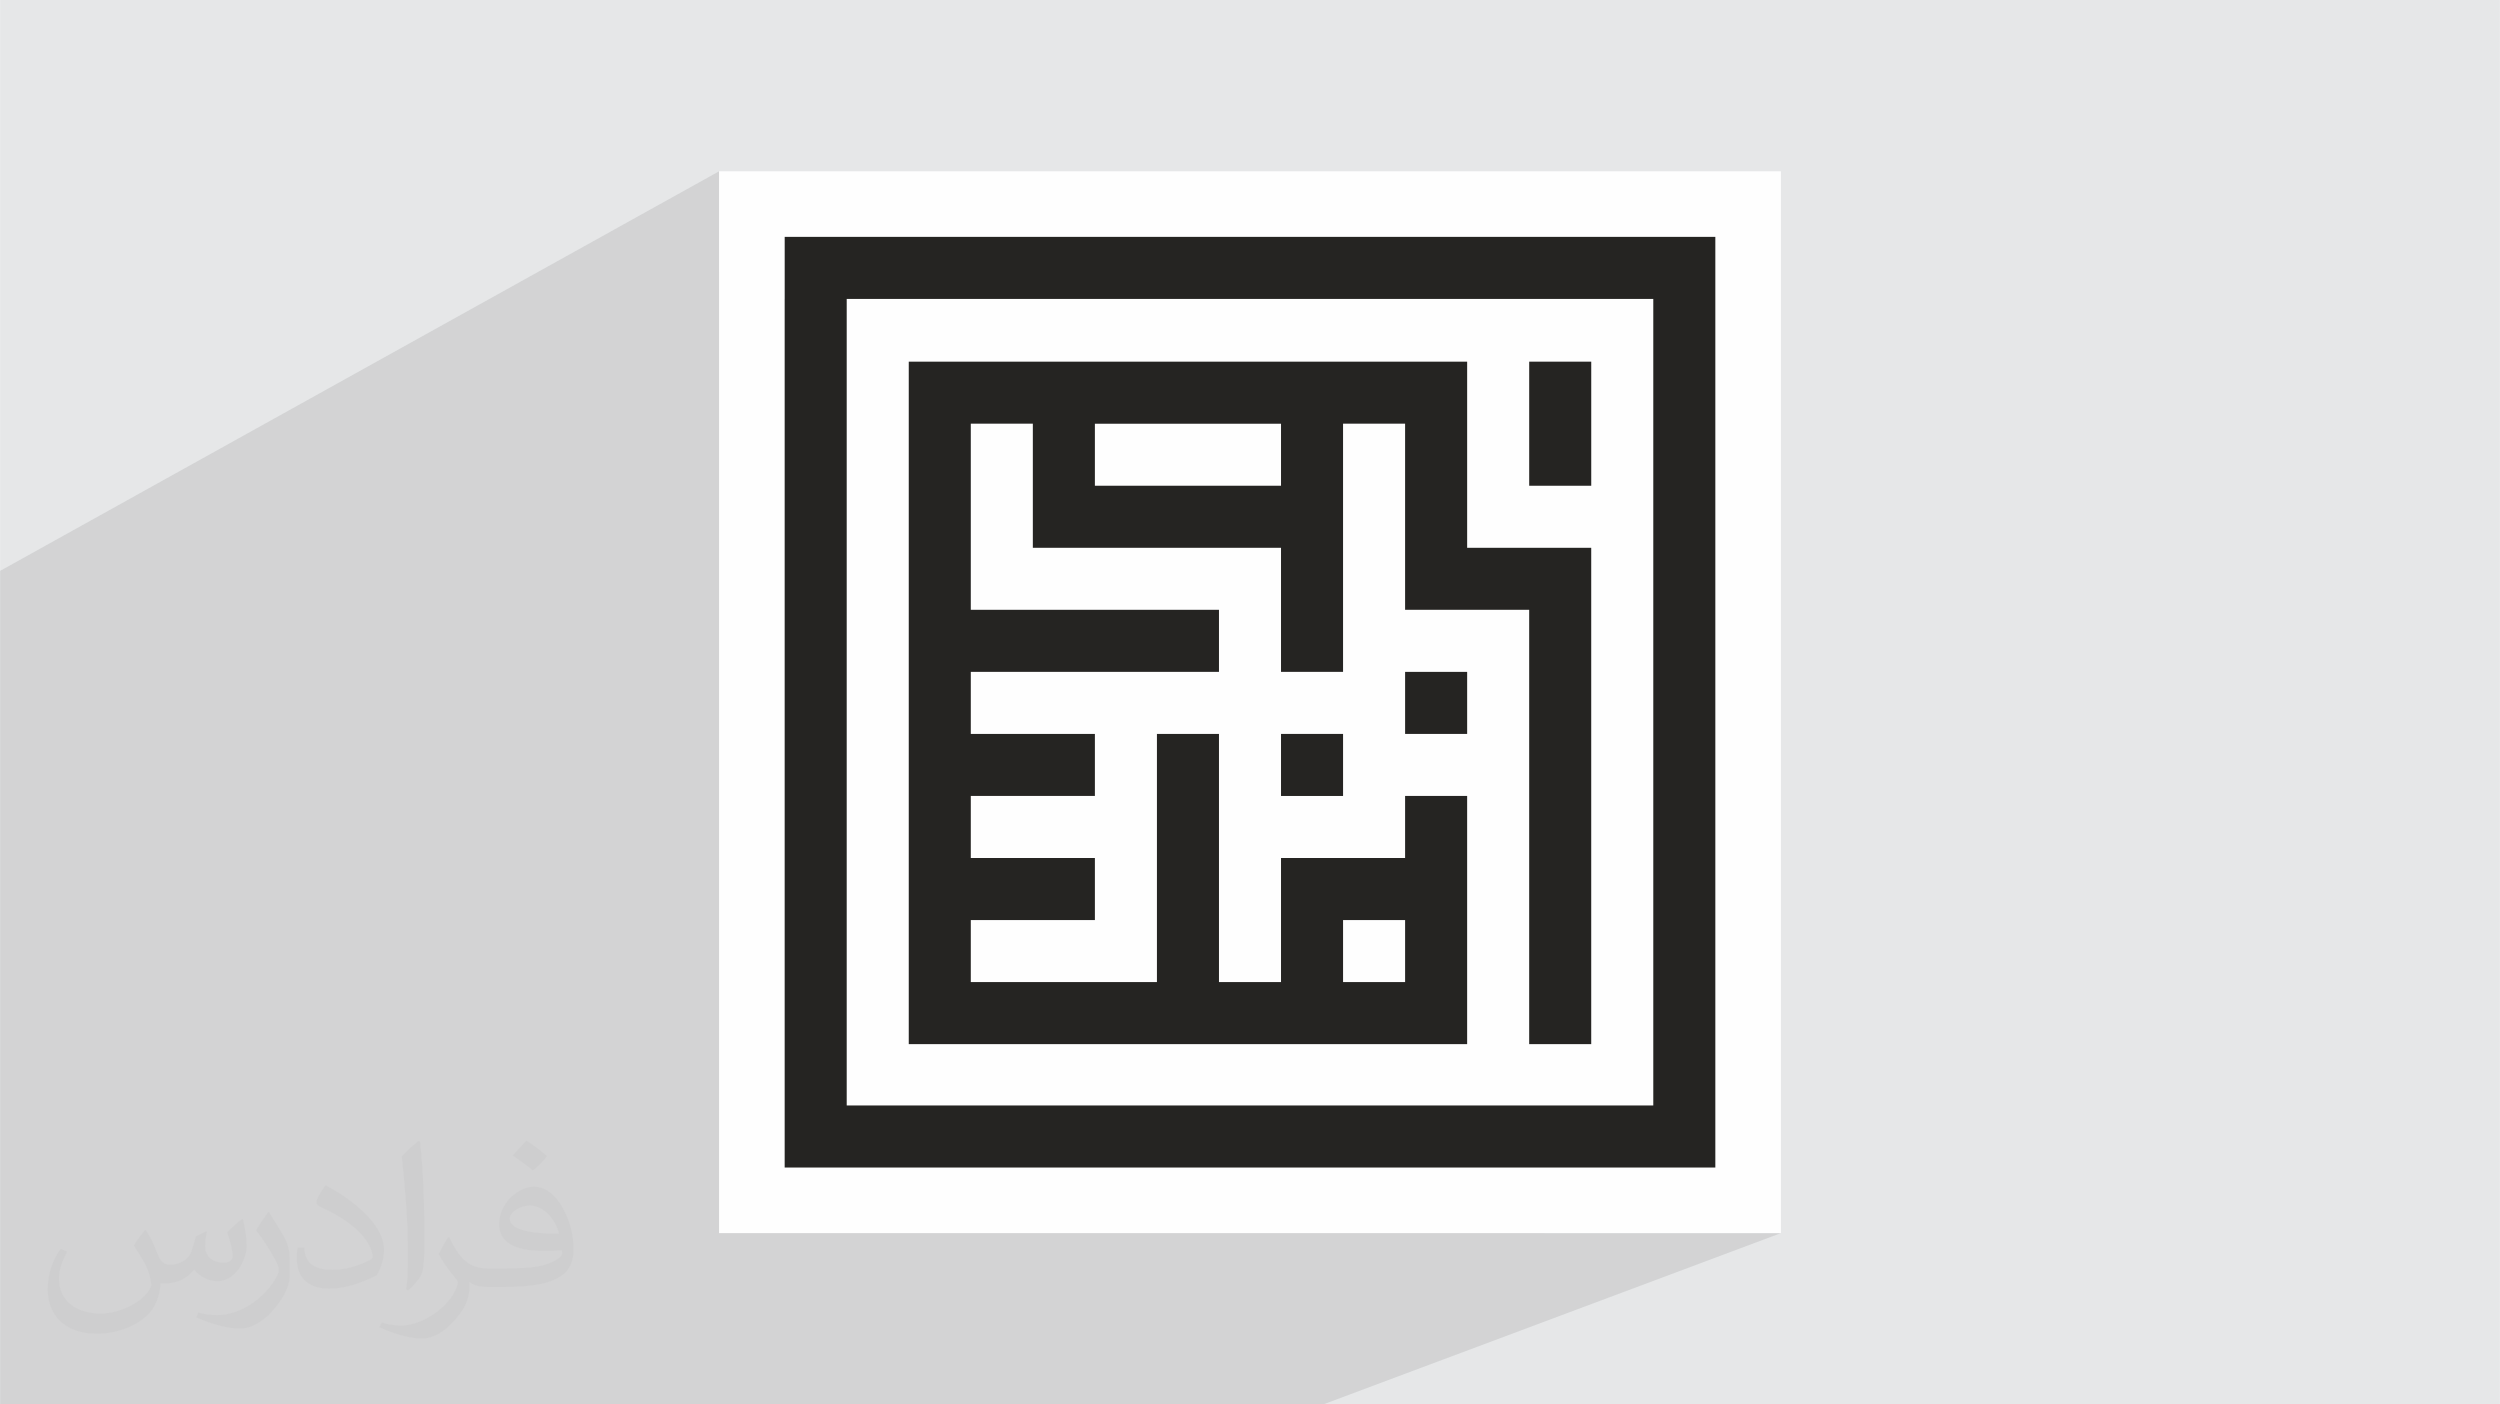
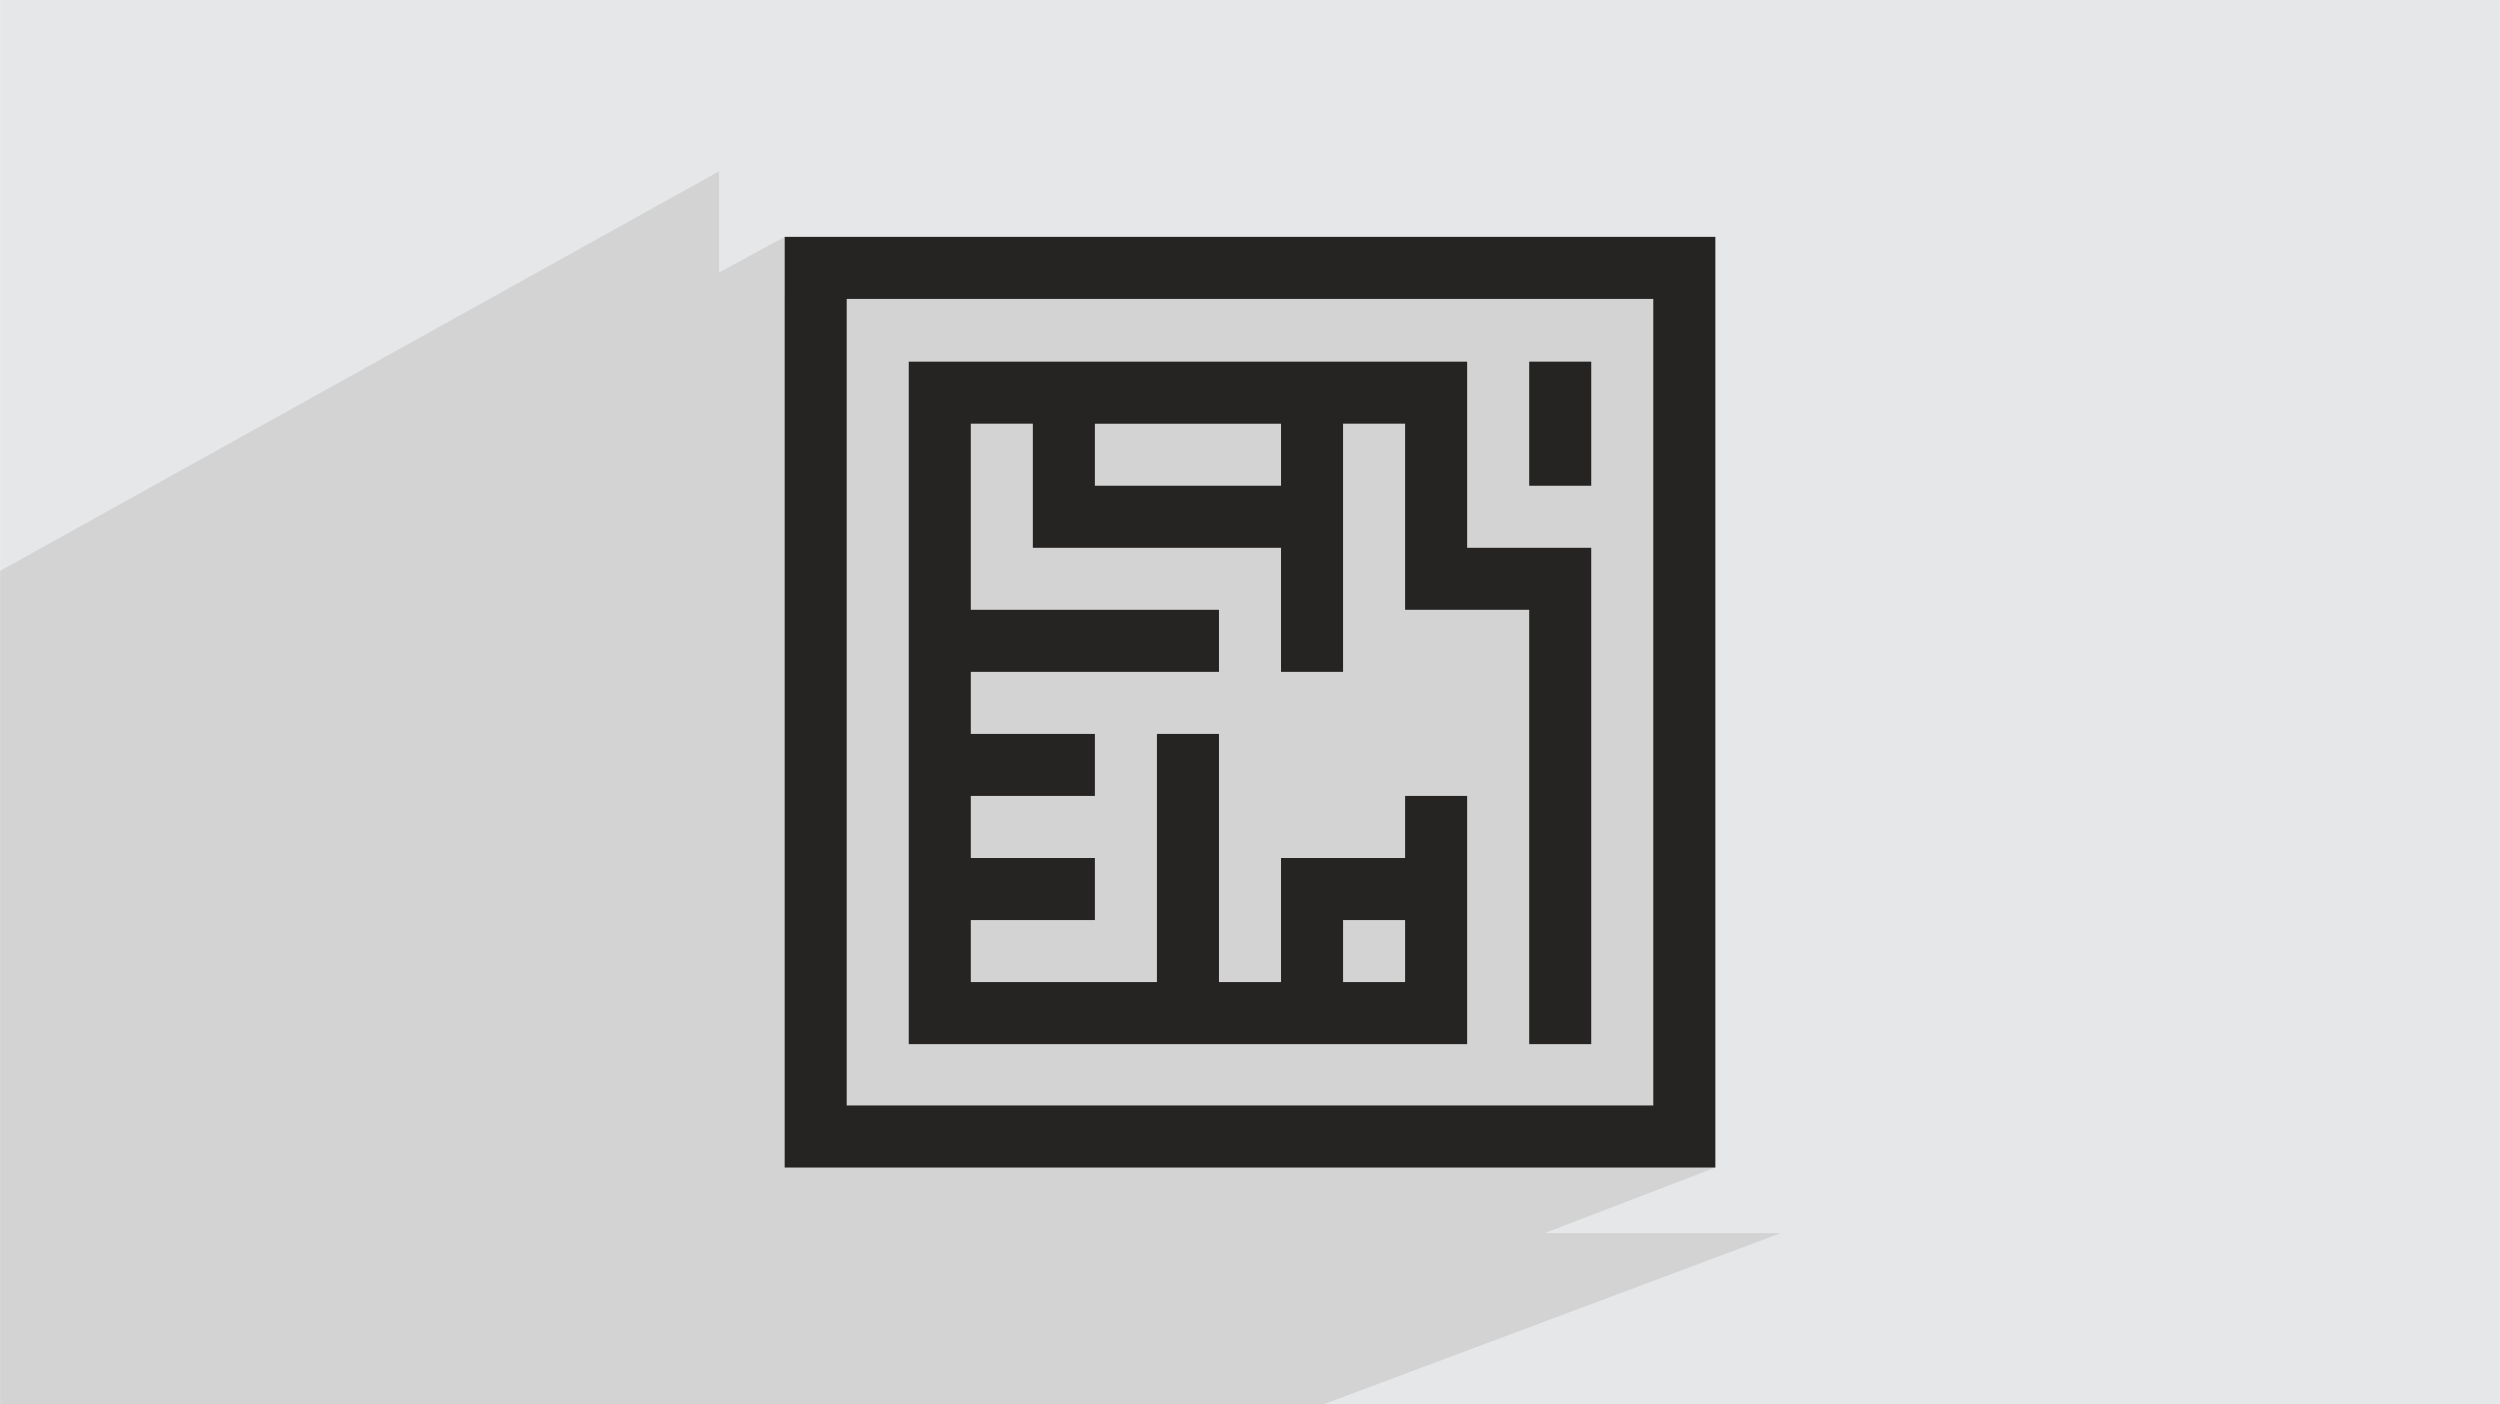
<svg xmlns="http://www.w3.org/2000/svg" xml:space="preserve" width="3.708in" height="2.083in" version="1.0" style="shape-rendering:geometricPrecision; text-rendering:geometricPrecision; image-rendering:optimizeQuality; fill-rule:evenodd; clip-rule:evenodd" viewBox="0 0 3702.73 2080.18">
  <defs>
    <style type="text/css">
   
    .fil3 {fill:#FEFEFE;fill-rule:nonzero}
    .fil4 {fill:#252422;fill-rule:nonzero}
    .fil2 {fill:#373435;fill-opacity:0.031}
    .fil1 {fill:#2B2A29;fill-opacity:0.102}
    .fil0 {fill:#E6E7E8}
   
  </style>
  </defs>
  <g id="Layer_x0020_1">
    <polygon class="fil0" points="-0,0 3702.73,0 3702.73,2080.18 -0,2080.18 " />
    <path class="fil1" d="M-0 1084.63l0 -13.7 0 -44.07 0 -44.74 0 -79.29 0 -57.22 1064.97 -591.9 0 149.92 97.15 -52.77 91.9 0 91.9 0 91.9 0 91.9 0 91.9 0 91.9 0 91.9 0 91.9 0 91.9 0 91.89 0 91.9 0 91.9 0 91.9 0 91.9 0 91.9 0 0 1378.49 -252.84 97.15 349.99 0 -344.66 128.99 26.69 124.7 -26.69 -124.7 -156.68 58.64 10.68 66.07 -10.68 -66.07 -176.54 66.07 -332.39 0 -303.08 0 -290.29 0 -165.38 0 -71.37 0 -99.33 0 -6.18 0 -21.81 0 -81.29 0 -46.78 0 -34.5 0 -20.4 0 -3.93 0 -5.15 0 -11.82 0 -39.98 0 -81.29 0 -5.36 0 -18.54 0 -2.86 0 -25.89 0 -8.64 0 -19.99 0 -32.84 0 -17.15 0 -60.05 0 -3.93 0 -14.62 0 -22.52 0 -56.09 0 -16.69 0 -4.57 0 -15.38 0 -19.78 0 0 -0.69 0 -18.02 0 -8.62 0 -0.01 0 -37.53 0 -7.54 0 -8.22 0 -15.74 0 -7.53 0 -5.19 0 -2.14 0 -20.4 0 -7.09 0 -8.53 0 -6.3 0 -7.03 0 -6.82 0 -6.62 0 -12.7 0 -4.12 0 -12.85 0 -17.93 0 -8.01 0 -5.07 0 -5.83 0 -5.66 0 -10.84 0 -5.19 0 -10.39 0 -39.4 0 -3.84 0 -9.12 0 -4.37 0 -8.37 0 -16.65 0 -40.02 0 -2.61 0 -10 0 -6.21 0 -22.91 0 -8.38 0 -5.2 0 -27.07 0 -1.36 0 -6.52 0 -2.06 0 -4.77 0 -26.39 0 -6.37 0 -3.77 0 -31.13 0 -1.17 0 -2 0 -2.74 0 -35.02 0 -0.86 0 -1.67 0 -37.66 0 -0.42 0 -0.83 0 -37.8 0 -39.18 0 -3.06 0 -2.34 0 -34.35 0 -40.32 0 -7.69 0 -33.22 0 -5.4 0 -36.12 0 -7.64 0 -34.5 0 -42.76 0 -5.11 0 -24.6zm1064.97 -631.87l189.05 -101.91 -189.05 101.91zm189.05 -4.31l183.8 -97.6 -183.8 97.6zm0 94.71l0 0 367.6 -192.32 -367.6 192.32zm460.76 -7.48l366.33 -184.84 -366.33 184.84z" />
-     <path class="fil2" d="M215.96 1821.93c7.07,10.71 11.65,21.01 16.13,32.45 3.33,6.66 5.09,18.93 20.7,18.93 4.57,0 11.13,-1.35 16.95,-4.57 6.55,-3.44 11.54,-8.64 14.15,-16.53l6.24 -21.01 15.19 -7.49 1.04 1.04c-2.08,7.91 -2.59,15.5 -2.59,21.43 0,17.57 15.19,24.23 27.25,24.23 7.07,0 13.42,-3.44 13.42,-9.89 0,-8.32 -3.53,-22.47 -8.12,-35.16 7.07,-7.07 14.15,-14.15 22.26,-19.87l1.25 0.63c3.53,14.98 5.51,29.75 5.51,39.63 0,9.67 -4.27,20.39 -7.8,27.36 -7.28,13.73 -20.18,24.65 -35.78,24.65 -11.85,0 -25.06,-5.93 -34.12,-16.95l-0.52 0c-8.53,10.61 -21.74,20.18 -42.86,20.18l-6.55 0c-1.04,13.94 -4.05,23.81 -8.64,32.66 -12.58,24.54 -49.92,41.92 -85.08,41.92 -48.89,0 -73.43,-28.19 -73.43,-65.73 0,-23.19 7.59,-44.72 19.24,-60.01l9.56 3.95c-7.28,13.94 -12.17,27.04 -12.17,39.94 0,35.16 28.61,51.9 61.58,51.9 30.58,0 68.44,-19.45 75.31,-42.02 -2.59,-24.65 -11.85,-36.19 -26,-58.66 4.27,-7.49 9.78,-14.98 16.64,-22.98l1.25 0 0 0 0 0 -0.01 -0.04zm563.83 -132.3c10.3,6.45 20.39,14.04 30.27,22.78 -5.51,7.8 -12.38,14.88 -20.91,21.12 -9.89,-8.01 -19.76,-14.88 -29.86,-22.16 6.86,-7.7 13.63,-15.08 20.49,-21.74l0 0 0 0 0 0 0 0 0 0 0.01 0zm5.3 96.11c-16.64,0 -30.27,10.92 -30.27,19.03 0,17.38 33.28,22.78 73.12,22.56 -4.99,-20.39 -22.47,-41.61 -42.86,-41.61l0 0.01zm-37.35 92.99c21.64,0 40.57,-0.63 55.02,-4.27 16.13,-4.05 29.75,-12.17 29.75,-17.78 0,-1.46 0,-3.22 -0.52,-4.68 -9.05,0.83 -19.45,0.83 -28.5,0.83 -29.33,0 -51.79,-6.66 -60.64,-23.09 -2.19,-4.57 -3.74,-9.67 -3.74,-15.5 0,-15.92 6.86,-31.41 18.93,-42.13 10.08,-8.84 21.22,-14.35 32.55,-14.35 20.49,0 36.81,16.44 48.26,42.34 6.24,14.15 10.5,30.47 10.5,51.07 0,13.73 -3.74,25.27 -12.27,33.8 -15.92,15.4 -45.24,21.22 -90.17,21.22l-20.39 0 0 0 -5.3 0c-11.13,0 -19.14,-1.98 -25.48,-6.86l-1.04 0c0.31,2.59 0.52,5.09 0.52,7.49 0,10.08 -3.33,22.98 -10.08,33.28 -19.97,29.64 -41.61,42.53 -60.33,42.53 -18.93,0 -42.13,-7.28 -63.03,-16.75l3.74 -7.28c6.76,2.81 16.13,4.68 29.02,4.68 33.8,0 78.21,-32.45 83.72,-64.17 -1.25,-2.59 -3.53,-6.03 -6.76,-9.67 -9.89,-11.75 -16.13,-21.53 -21.95,-31.82 4.99,-9.89 9.56,-17.78 13.83,-24.96l1.77 -0.21c14.46,29.44 27.56,46.28 56.78,46.28l4.57 0 0 0 21.22 0 0 0 0 0 0 0 0 0 0 0 0.04 0zm-146.45 31.1c2.5,-13.52 2.7,-28.7 2.7,-42.86l0 -21.01c0,-39.21 -4.99,-96.2 -9.05,-133.34 7.07,-7.59 16.95,-16.53 24.75,-22.56l2.29 0.63c5.3,46.7 6.55,100.79 6.55,150.81 0,13.11 -0.52,25.9 -1.77,35.26 -0.73,11.85 -7.59,20.8 -22.26,34.53l-3.22 -1.46zm-150.71 -61.89c0.73,18.41 9.78,32.87 41.4,32.87 19.66,0 36.3,-5.09 54.71,-13.83 3.33,-1.46 5.09,-3.44 5.09,-5.09 0,-11.54 -8.84,-26.83 -23.71,-40.77 -14.46,-13.11 -33.6,-24.65 -51.48,-32.35 -6.14,-2.59 -8.12,-5.3 -8.12,-7.91 0,-5.3 7.07,-16.44 12.9,-24.44l1.98 -0.21c20.49,10.71 43.38,26.63 60.33,44.3 15.4,16.33 24.96,32.87 24.96,50.86 0,13.31 -4.05,25.79 -10.61,37.44 -22.47,11.33 -46.39,19.97 -70.1,19.97 -28.81,0 -48.47,-13.52 -48.47,-45.24 0,-3.44 0,-8.73 1.25,-15.61l9.89 0 0 0 0 0 0 0 0 0 0 0 -0.01 0zm-52.11 -52.32l17.89 28.92c6.55,10.71 12.69,22.37 12.69,40.77l0 23.5c0,19.03 -12.17,39.42 -31.82,59.6 -15.4,13.63 -29.02,19.45 -41.61,19.45 -18.72,0 -40.15,-5.82 -64.9,-16.44l2.81 -7.28c7.8,2.08 16.84,3.84 27.98,3.84 35.58,-0.21 71.97,-26.21 88.61,-57.93 1.98,-3.64 2.7,-7.07 2.7,-9.47 0,-3.64 -1.98,-7.7 -3.53,-11.33 -9.05,-17.05 -19.14,-32.66 -30.27,-47.12 5.82,-9.16 11.65,-17.99 17.99,-26.73l1.46 0.21 0 0 0 0 0 0 0 0 0 0 -0.01 0z" />
    <g id="_2993516829904">
-       <polygon class="fil3" points="2637.75,1826.49 1064.97,1826.49 1064.97,253.7 2637.75,253.7 " />
-       <polygon class="fil4" points="1989.21,1178.98 1897.31,1178.98 1897.31,1087.08 1989.21,1087.08 " />
      <path class="fil4" d="M1345.92 442.75l1102.79 0 0 1194.69 -1194.69 0 0 -91.9 0 -91.9 0 -91.9 0 -91.9 0 -91.89 0 -91.9 0 -91.9 0 -91.9 0 -91.89 0 -91.9 0 -91.9 0 -91.9 0 -91.9 91.9 0zm-183.8 0l0 1286.59 1378.49 0 0 -1378.49 -91.9 0 -91.9 0 -91.9 0 -91.9 0 -91.9 0 -91.89 0 -91.9 0 -91.9 0 -91.9 0 -91.9 0 -91.9 0 -91.9 0 -91.9 0 -91.9 0 -91.9 0 0 91.9z" />
      <polygon class="fil4" points="2264.91,535.69 2264.91,719.49 2356.81,719.49 2356.81,627.59 2356.81,535.69 " />
-       <polygon class="fil4" points="2081.11,995.19 2081.11,1087.08 2173.01,1087.08 2173.01,995.19 " />
      <path class="fil4" d="M1897.31 719.49l-275.7 0 0 -91.9 275.7 0 0 91.9zm91.9 643.29l91.89 0 0 91.9 -91.89 0 0 -91.9zm183.8 -551.4l0 -275.7 -91.9 0 0 0 -91.89 0 0 0 -91.9 0 0 0 -551.4 0 0 367.6 0 0 0 91.9 0 0 0 91.9 0 0 0 91.9 0 0 0 91.9 0 0 0 91.9 0 0 0 91.9 0 0 0 91.9 91.9 0 275.69 0 91.9 0 91.9 0 91.9 0 91.89 0 91.9 0 0 -91.9 0 -91.9 0 -91.9 0 -91.9 -91.9 0 0 91.9 -91.89 0 -91.9 0 0 91.9 0 91.9 -91.9 0 0 -367.6 -91.9 0 0 367.6 -275.69 0 -0 -91.9 183.8 0 0 -91.9 -183.8 0 0 -91.9 183.8 0 0 -91.9 -183.8 0 0 -91.9 367.59 0 0 -91.9 -367.6 0 0 -275.7 91.9 0 0 91.9 0 0 0 91.9 91.9 0 275.7 0 0 183.8 91.9 0 0 -183.8 0 -91.9 0 -91.9 91.89 0 0 183.8 0 91.9 91.9 0 91.9 0 0 643.29 91.9 0 0 -643.29 -0 -91.9 -91.9 0 -91.9 0z" />
    </g>
  </g>
</svg>